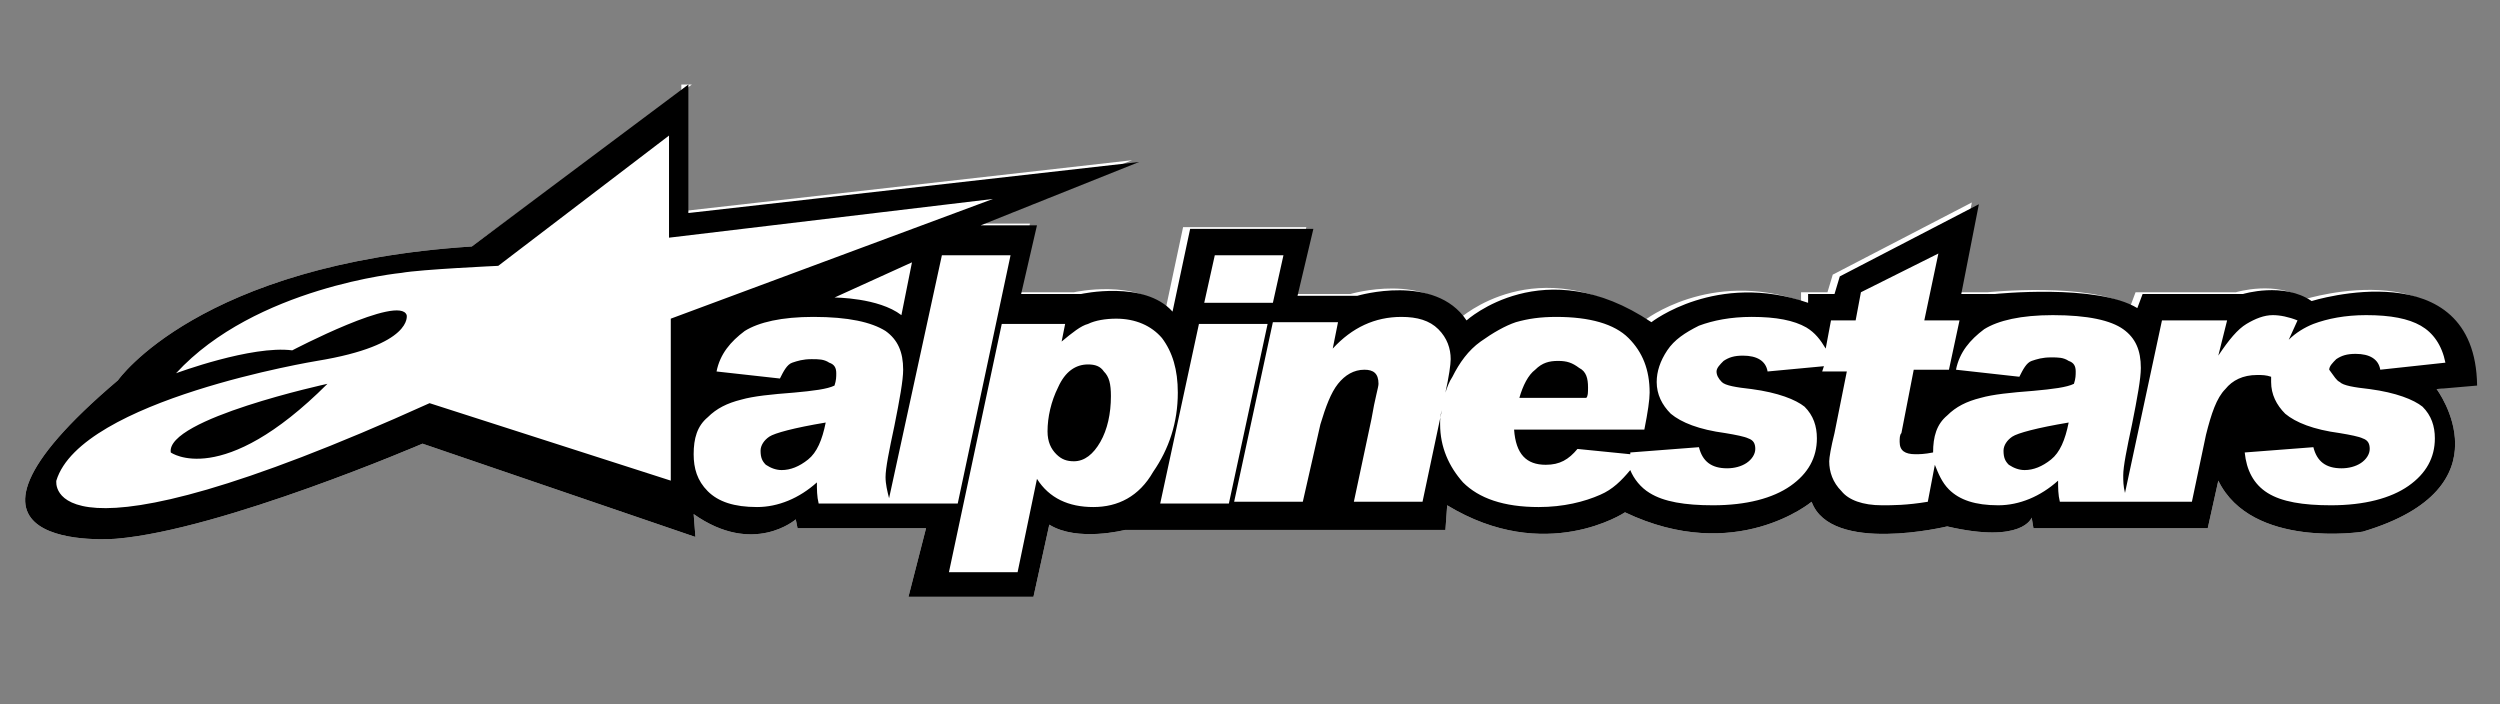
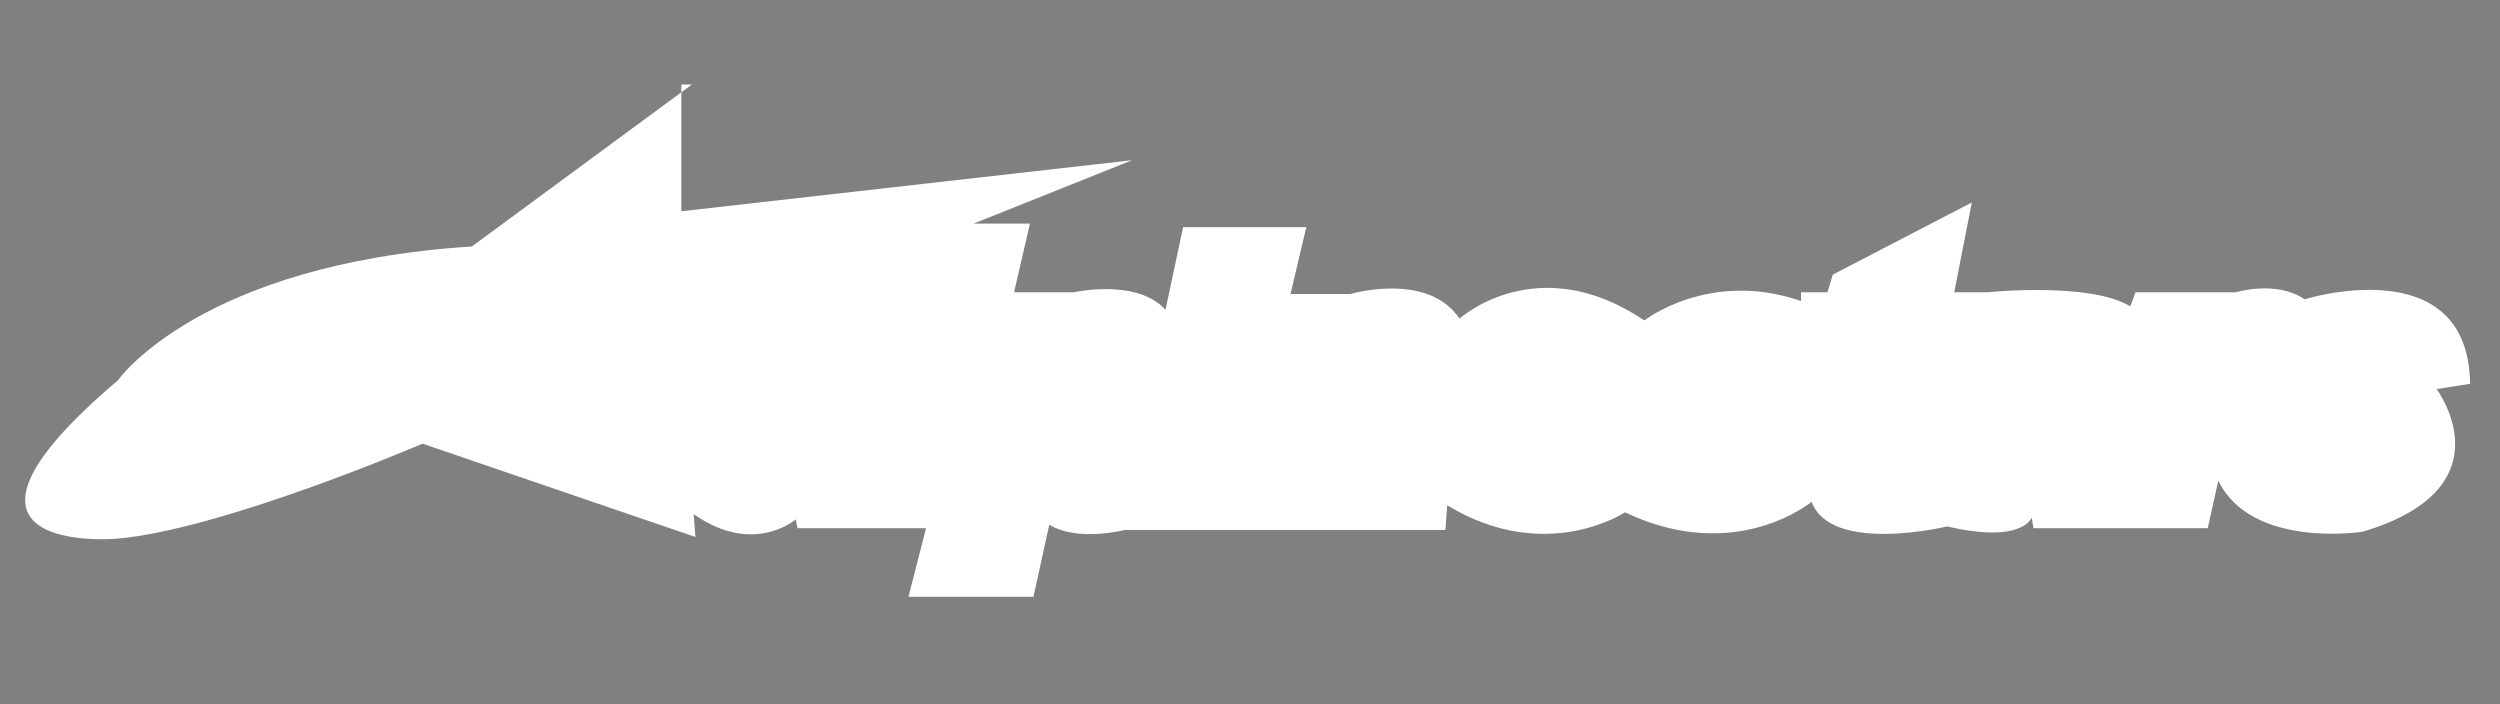
<svg xmlns="http://www.w3.org/2000/svg" version="1.1" id="Livello_1" x="0px" y="0px" width="142px" height="40px" viewBox="0 0 142 40" style="enable-background:new 0 0 142 40;" xml:space="preserve">
  <rect x="0" y="0" width="142" height="40" fill="#808080" stroke="none" />
  <style type="text/css">
	.st0{fill-rule:evenodd;clip-rule:evenodd;fill:#FFFFFF;}
	.st1{fill-rule:evenodd;clip-rule:evenodd;}
</style>
  <g>
    <path class="st0" d="M39.3,4.8L26.8,14c-15.5,1-20.1,7.6-20.1,7.6c-11.8,10-0.1,9-0.1,9c6-0.5,17.4-5.4,17.4-5.4l15.5,5.3l-0.1-1.3   c3.4,2.4,5.8,0.3,5.8,0.3l0.1,0.5h7.3l-1,3.9h7.1l0.9-4.1c1.6,1,4.3,0.3,4.3,0.3h18.2l0.1-1.4c5.6,3.4,10.1,0.4,10.1,0.4   c6.3,3,10.6-0.6,10.6-0.6c1.1,3,7.7,1.4,7.7,1.4c4.3,1,4.8-0.5,4.8-0.5l0.1,0.6h9.9l0.6-2.7c1.9,3.9,8.2,2.9,8.2,2.9   c8.4-2.5,4.2-8.1,4.2-8.1l1.9-0.3c-0.1-7.7-9.4-4.8-9.4-4.8c-1.6-1.1-3.9-0.4-3.9-0.4h-5.7l-0.3,0.8c-2.3-1.4-8.1-0.8-8.1-0.8h-1.9   l1-5.1l-7.9,4.1l-0.3,1h-1.5v0.5c-5.2-1.8-8.9,1.1-8.9,1.1c-6.1-4.1-10.5-0.1-10.5-0.1c-1.8-2.7-6.2-1.4-6.2-1.4h-3.4l0.9-3.8h-7   l-1,4.7c-1.6-1.8-5.2-1-5.2-1h-3.4l0.9-3.9h-3.2l9-3.6l-25.6,2.9V4.8L39.3,4.8z" />
-     <path class="st1" d="M140.7,21.9c-0.1-7.7-9.4-4.8-9.4-4.8c-1.6-1.1-3.9-0.4-3.9-0.4h-5.7l-0.3,0.8c-2.3-1.4-8.1-0.8-8.1-0.8h-1.9   l1-5.1l-7.9,4.1l-0.3,1h-1.5v0.5c-5.2-1.8-8.9,1.1-8.9,1.1c-6.1-4.1-10.5-0.1-10.5-0.1c-1.8-2.7-6.2-1.4-6.2-1.4h-3.4l0.9-3.8h-7   l-1,4.7c-1.6-1.8-5.2-1-5.2-1h-3.4l0.9-3.9h-3.2l9-3.6l-25.6,2.9V4.8L26.8,14c-15.5,1-20.1,7.6-20.1,7.6c-11.8,10-0.1,9-0.1,9   c6-0.5,17.4-5.4,17.4-5.4l15.5,5.3l-0.1-1.3c3.4,2.4,5.8,0.3,5.8,0.3l0.1,0.5h7.3l-1,3.9h7.1l0.9-4.1c1.6,1,4.3,0.3,4.3,0.3h18.2   l0.1-1.4c5.6,3.4,10.1,0.4,10.1,0.4c6.3,3,10.6-0.6,10.6-0.6c1.1,3,7.7,1.4,7.7,1.4c4.3,1,4.8-0.5,4.8-0.5l0.1,0.6h9.9l0.6-2.7   c1.9,3.9,8.2,2.9,8.2,2.9c8.4-2.5,4.2-8.1,4.2-8.1L140.7,21.9L140.7,21.9z M69,14.5L69,14.5h3.9l-0.6,2.7h-3.9L69,14.5L69,14.5z    M38.1,27.3L38.1,27.3l-13.7-4.4c-22.1,10-21.2,4.4-21.2,4.4c1.4-4.6,14.8-6.8,14.8-6.8c5.5-0.9,5.1-2.6,5.1-2.6   c-0.4-1.2-6.5,2-6.5,2c-2.3-0.3-6.6,1.3-6.6,1.3c4.5-4.9,12.8-5.7,12.8-5.7c1.1-0.2,5.5-0.4,5.5-0.4L38,7.7v5.8l18.4-2.2l-18.3,6.8   V27.3L38.1,27.3z M51.8,14.9L51.8,14.9l-0.6,3c-1.3-1-3.8-1-3.8-1L51.8,14.9L51.8,14.9z M50.3,28.6L50.3,28.6h-3.8   c-0.1-0.4-0.1-0.8-0.1-1.2c-1,0.9-2.2,1.4-3.4,1.4c-1.3,0-2.2-0.3-2.8-0.9c-0.6-0.6-0.8-1.3-0.8-2.1c0-0.9,0.2-1.6,0.8-2.1   c0.5-0.5,1.1-0.8,1.9-1c0.7-0.2,1.7-0.3,3-0.4c1.1-0.1,1.9-0.2,2.3-0.4c0.1-0.3,0.1-0.5,0.1-0.7c0-0.3-0.1-0.5-0.4-0.6   c-0.3-0.2-0.6-0.2-1-0.2c-0.5,0-0.8,0.1-1.1,0.2c-0.3,0.1-0.5,0.5-0.7,0.9l-3.6-0.4c0.2-1,0.8-1.7,1.6-2.3c0.8-0.5,2.1-0.8,3.9-0.8   c2,0,3.3,0.3,4.1,0.8c0.7,0.5,1,1.2,1,2.2c0,0.6-0.2,1.7-0.5,3.2c-0.3,1.4-0.5,2.4-0.5,2.9c0,0.4,0.1,0.8,0.2,1.2l3-13.8h3.9   l-3,14.1H50.3L50.3,28.6z M62.1,28.8L62.1,28.8c-1.4,0-2.5-0.5-3.2-1.6l-1.1,5.3h-3.9l3-14.1h3.6l-0.2,1l0,0c0.6-0.5,1.1-0.9,1.5-1   c0.4-0.2,1-0.3,1.6-0.3c1.1,0,2,0.4,2.6,1.1c0.6,0.8,0.9,1.8,0.9,3.1c0,1.7-0.5,3.2-1.4,4.5C64.7,28.2,63.5,28.8,62.1,28.8   L62.1,28.8z M65.9,28.6L65.9,28.6l2.2-10.2h3.9l-2.2,10.2H65.9L65.9,28.6z M132.9,21.7L132.9,21.7c0.2,0.2,0.8,0.3,1.7,0.4   c1.5,0.2,2.5,0.6,3,1c0.5,0.5,0.7,1.1,0.7,1.8c0,1.1-0.5,2-1.5,2.7c-1,0.7-2.5,1.1-4.4,1.1c-1.6,0-2.8-0.2-3.6-0.7   c-0.8-0.5-1.2-1.3-1.3-2.3l3.9-0.3c0.2,0.8,0.7,1.2,1.6,1.2c0.4,0,0.8-0.1,1.1-0.3c0.3-0.2,0.5-0.5,0.5-0.8c0-0.3-0.1-0.5-0.4-0.6   c-0.2-0.1-0.7-0.2-1.3-0.3c-1.5-0.2-2.5-0.6-3.1-1.1c-0.5-0.5-0.8-1.1-0.8-1.8c0-0.1,0-0.2,0-0.3c-0.3-0.1-0.5-0.1-0.8-0.1   c-0.8,0-1.4,0.3-1.8,0.8c-0.5,0.5-0.8,1.4-1.1,2.6l-0.8,3.8h-7.5c-0.1-0.4-0.1-0.8-0.1-1.2c-1,0.9-2.2,1.4-3.4,1.4   c-1.3,0-2.2-0.3-2.8-0.9c-0.4-0.4-0.6-0.9-0.8-1.4l-0.4,2.1c-1.2,0.2-2,0.2-2.6,0.2c-1.1,0-1.9-0.3-2.3-0.8   c-0.5-0.5-0.7-1.1-0.7-1.7c0-0.2,0.1-0.8,0.3-1.6l0.7-3.5h-1.4l0.1-0.3l-3.2,0.3c-0.1-0.6-0.6-0.9-1.4-0.9c-0.5,0-0.8,0.1-1.1,0.3   c-0.2,0.2-0.4,0.4-0.4,0.6c0,0.2,0.1,0.4,0.3,0.6c0.2,0.2,0.8,0.3,1.7,0.4c1.5,0.2,2.5,0.6,3,1c0.5,0.5,0.7,1.1,0.7,1.8   c0,1.1-0.5,2-1.5,2.7c-1,0.7-2.5,1.1-4.4,1.1c-1.6,0-2.8-0.2-3.6-0.7c-0.5-0.3-0.9-0.8-1.1-1.3c-0.5,0.6-1,1.1-1.7,1.4   c-0.9,0.4-2.1,0.7-3.5,0.7c-2,0-3.4-0.5-4.3-1.4c-0.8-0.9-1.3-2-1.3-3.3c0-0.3,0-0.5,0.1-0.8l-1.1,5.2h-3.9l1-4.7   c0.2-1.2,0.4-1.8,0.4-2c0-0.6-0.3-0.8-0.8-0.8c-0.6,0-1.1,0.3-1.5,0.8c-0.4,0.5-0.7,1.3-1,2.3l-1,4.4h-3.9l2.2-10.2h3.7l-0.3,1.5   l0,0c1.1-1.2,2.4-1.8,3.9-1.8c0.9,0,1.6,0.2,2.1,0.7c0.5,0.5,0.7,1.1,0.7,1.7c0,0.3-0.1,1-0.3,1.9c0.1-0.3,0.2-0.6,0.4-0.9   c0.4-0.8,0.9-1.5,1.6-2c0.7-0.5,1.4-0.9,2-1.1c0.7-0.2,1.4-0.3,2.3-0.3c1.9,0,3.3,0.4,4.1,1.2c0.8,0.8,1.2,1.8,1.2,3.1   c0,0.4-0.1,1.1-0.3,2.1H86c0.1,1.4,0.7,2,1.8,2c0.8,0,1.3-0.3,1.8-0.9l3,0.3c0,0,0-0.1,0-0.1l3.9-0.3c0.2,0.8,0.7,1.2,1.6,1.2   c0.4,0,0.8-0.1,1.1-0.3c0.3-0.2,0.5-0.5,0.5-0.8c0-0.3-0.1-0.5-0.4-0.6c-0.2-0.1-0.7-0.2-1.3-0.3c-1.5-0.2-2.5-0.6-3.1-1.1   c-0.5-0.5-0.8-1.1-0.8-1.8c0-0.6,0.2-1.2,0.6-1.8c0.4-0.6,1-1,1.8-1.4c0.8-0.3,1.8-0.5,3-0.5c1.4,0,2.4,0.2,3.1,0.6   c0.5,0.3,0.8,0.7,1.1,1.2l0.3-1.6h1.4l0.3-1.6l4.4-2.2l-0.8,3.8h2l-0.6,2.8h-2l-0.7,3.6c-0.1,0.1-0.1,0.3-0.1,0.5   c0,0.5,0.3,0.7,0.9,0.7c0.2,0,0.5,0,1-0.1c0,0,0,0,0,0c0-0.9,0.2-1.6,0.8-2.1c0.5-0.5,1.1-0.8,1.9-1c0.7-0.2,1.7-0.3,3-0.4   c1.1-0.1,1.9-0.2,2.3-0.4c0.1-0.3,0.1-0.5,0.1-0.7c0-0.3-0.1-0.5-0.4-0.6c-0.3-0.2-0.6-0.2-1-0.2c-0.5,0-0.8,0.1-1.1,0.2   c-0.3,0.1-0.5,0.5-0.7,0.9l-3.6-0.4c0.2-1,0.8-1.7,1.6-2.3c0.8-0.5,2.1-0.8,3.9-0.8c2,0,3.3,0.3,4,0.8c0.7,0.5,1,1.2,1,2.2   c0,0.6-0.2,1.7-0.5,3.2c-0.3,1.4-0.5,2.4-0.5,2.9c0,0.3,0,0.6,0.1,1l2.1-9.8h3.7l-0.5,2l0,0c0.6-0.9,1.1-1.5,1.6-1.8   c0.5-0.3,1-0.5,1.5-0.5c0.4,0,0.9,0.1,1.4,0.3l-0.5,1.1c0.4-0.4,0.9-0.7,1.4-0.9c0.8-0.3,1.8-0.5,3-0.5c1.4,0,2.4,0.2,3.1,0.6   c0.7,0.4,1.2,1.1,1.4,2.1l-3.7,0.4c-0.1-0.6-0.6-0.9-1.4-0.9c-0.5,0-0.8,0.1-1.1,0.3c-0.2,0.2-0.4,0.4-0.4,0.6   C132.6,21.4,132.7,21.6,132.9,21.7L132.9,21.7z M90.2,22L90.2,22c0,0.3,0,0.5-0.1,0.6h-3.8c0.2-0.7,0.5-1.3,0.9-1.6   c0.4-0.4,0.8-0.5,1.3-0.5c0.5,0,0.8,0.1,1.2,0.4C90.1,21.1,90.2,21.5,90.2,22L90.2,22z M61.8,20.7L61.8,20.7c0.4,0,0.7,0.1,0.9,0.4   c0.3,0.3,0.4,0.7,0.4,1.4c0,1-0.2,1.9-0.6,2.6c-0.4,0.7-0.9,1.1-1.5,1.1c-0.4,0-0.7-0.1-1-0.4c-0.3-0.3-0.5-0.7-0.5-1.3   c0-0.8,0.2-1.7,0.6-2.5C60.5,21.1,61.1,20.7,61.8,20.7L61.8,20.7z M43.2,25.6L43.2,25.6c0-0.3,0.2-0.6,0.5-0.8   c0.3-0.2,1.4-0.5,3.2-0.8c-0.2,1-0.5,1.7-1,2.1c-0.5,0.4-1,0.6-1.5,0.6c-0.3,0-0.6-0.1-0.9-0.3C43.3,26.2,43.2,26,43.2,25.6   L43.2,25.6z M9.7,25.7L9.7,25.7c-0.3-1.9,8.9-3.9,8.9-3.9C12.6,27.8,9.7,25.7,9.7,25.7L9.7,25.7z M113.8,25.6L113.8,25.6   c0-0.3,0.2-0.6,0.5-0.8c0.3-0.2,1.4-0.5,3.2-0.8c-0.2,1-0.5,1.7-1,2.1c-0.5,0.4-1,0.6-1.5,0.6c-0.3,0-0.6-0.1-0.9-0.3   C113.9,26.2,113.8,26,113.8,25.6L113.8,25.6z" />
  </g>
</svg>